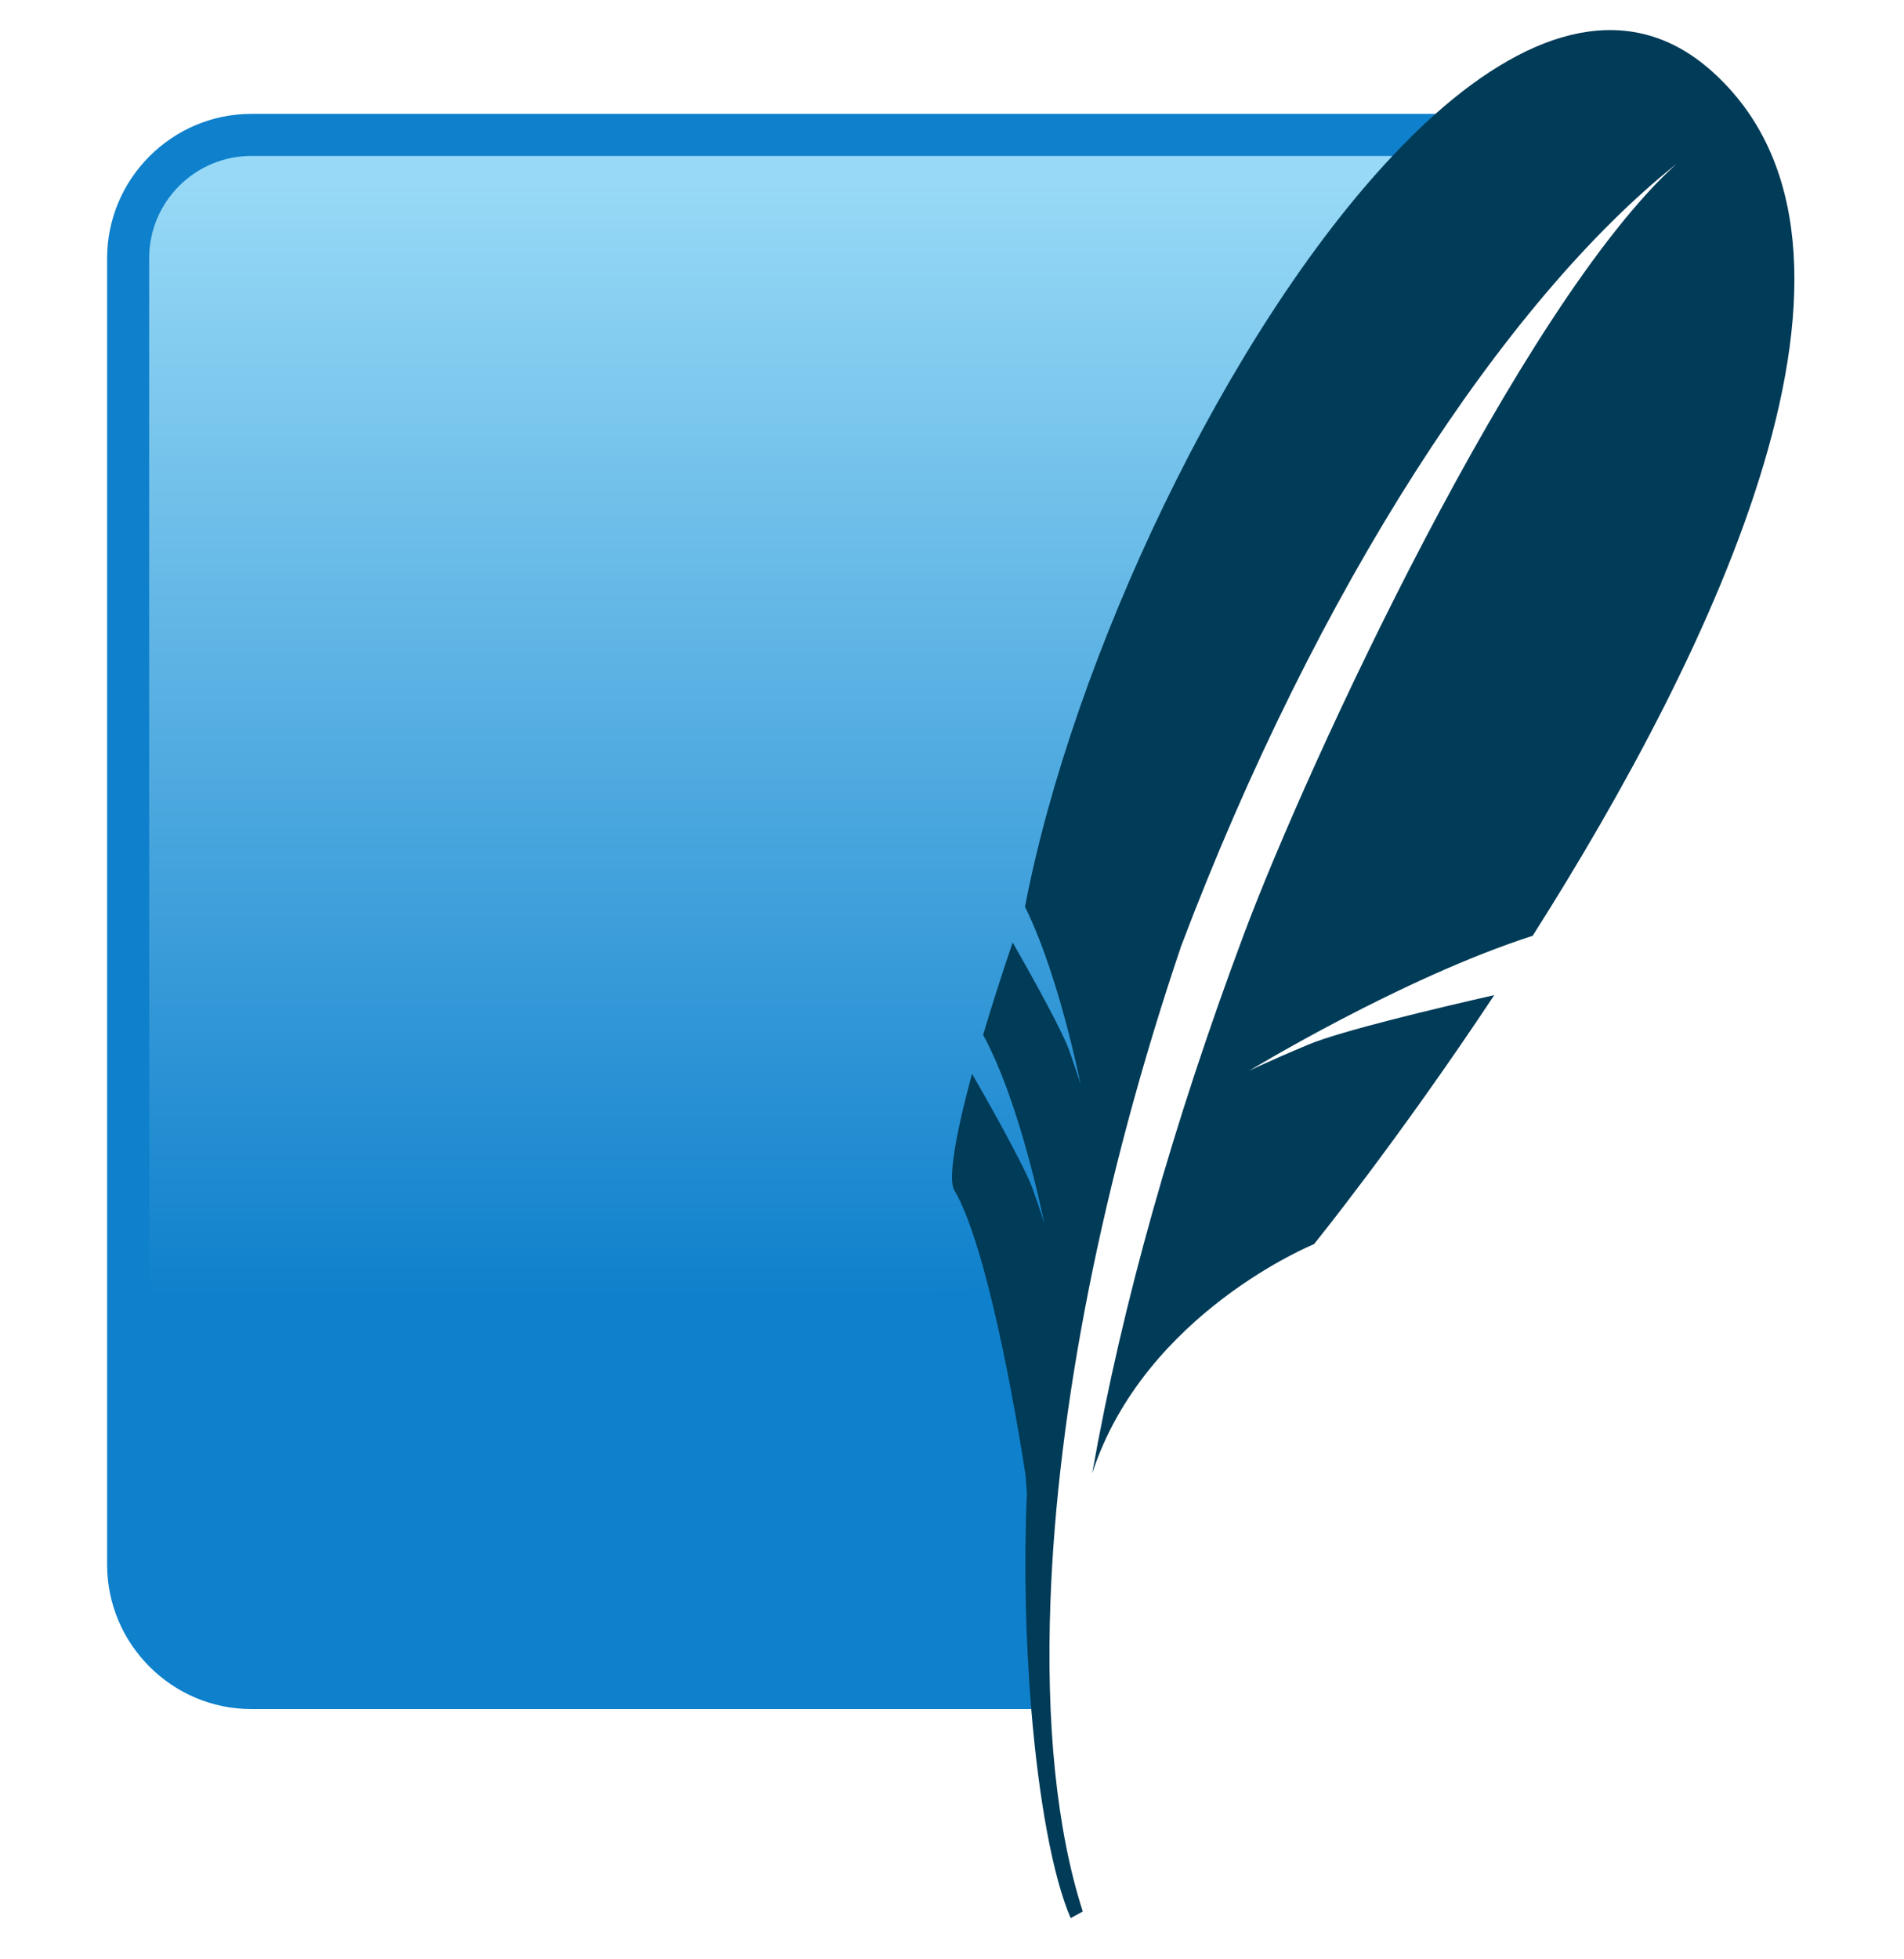
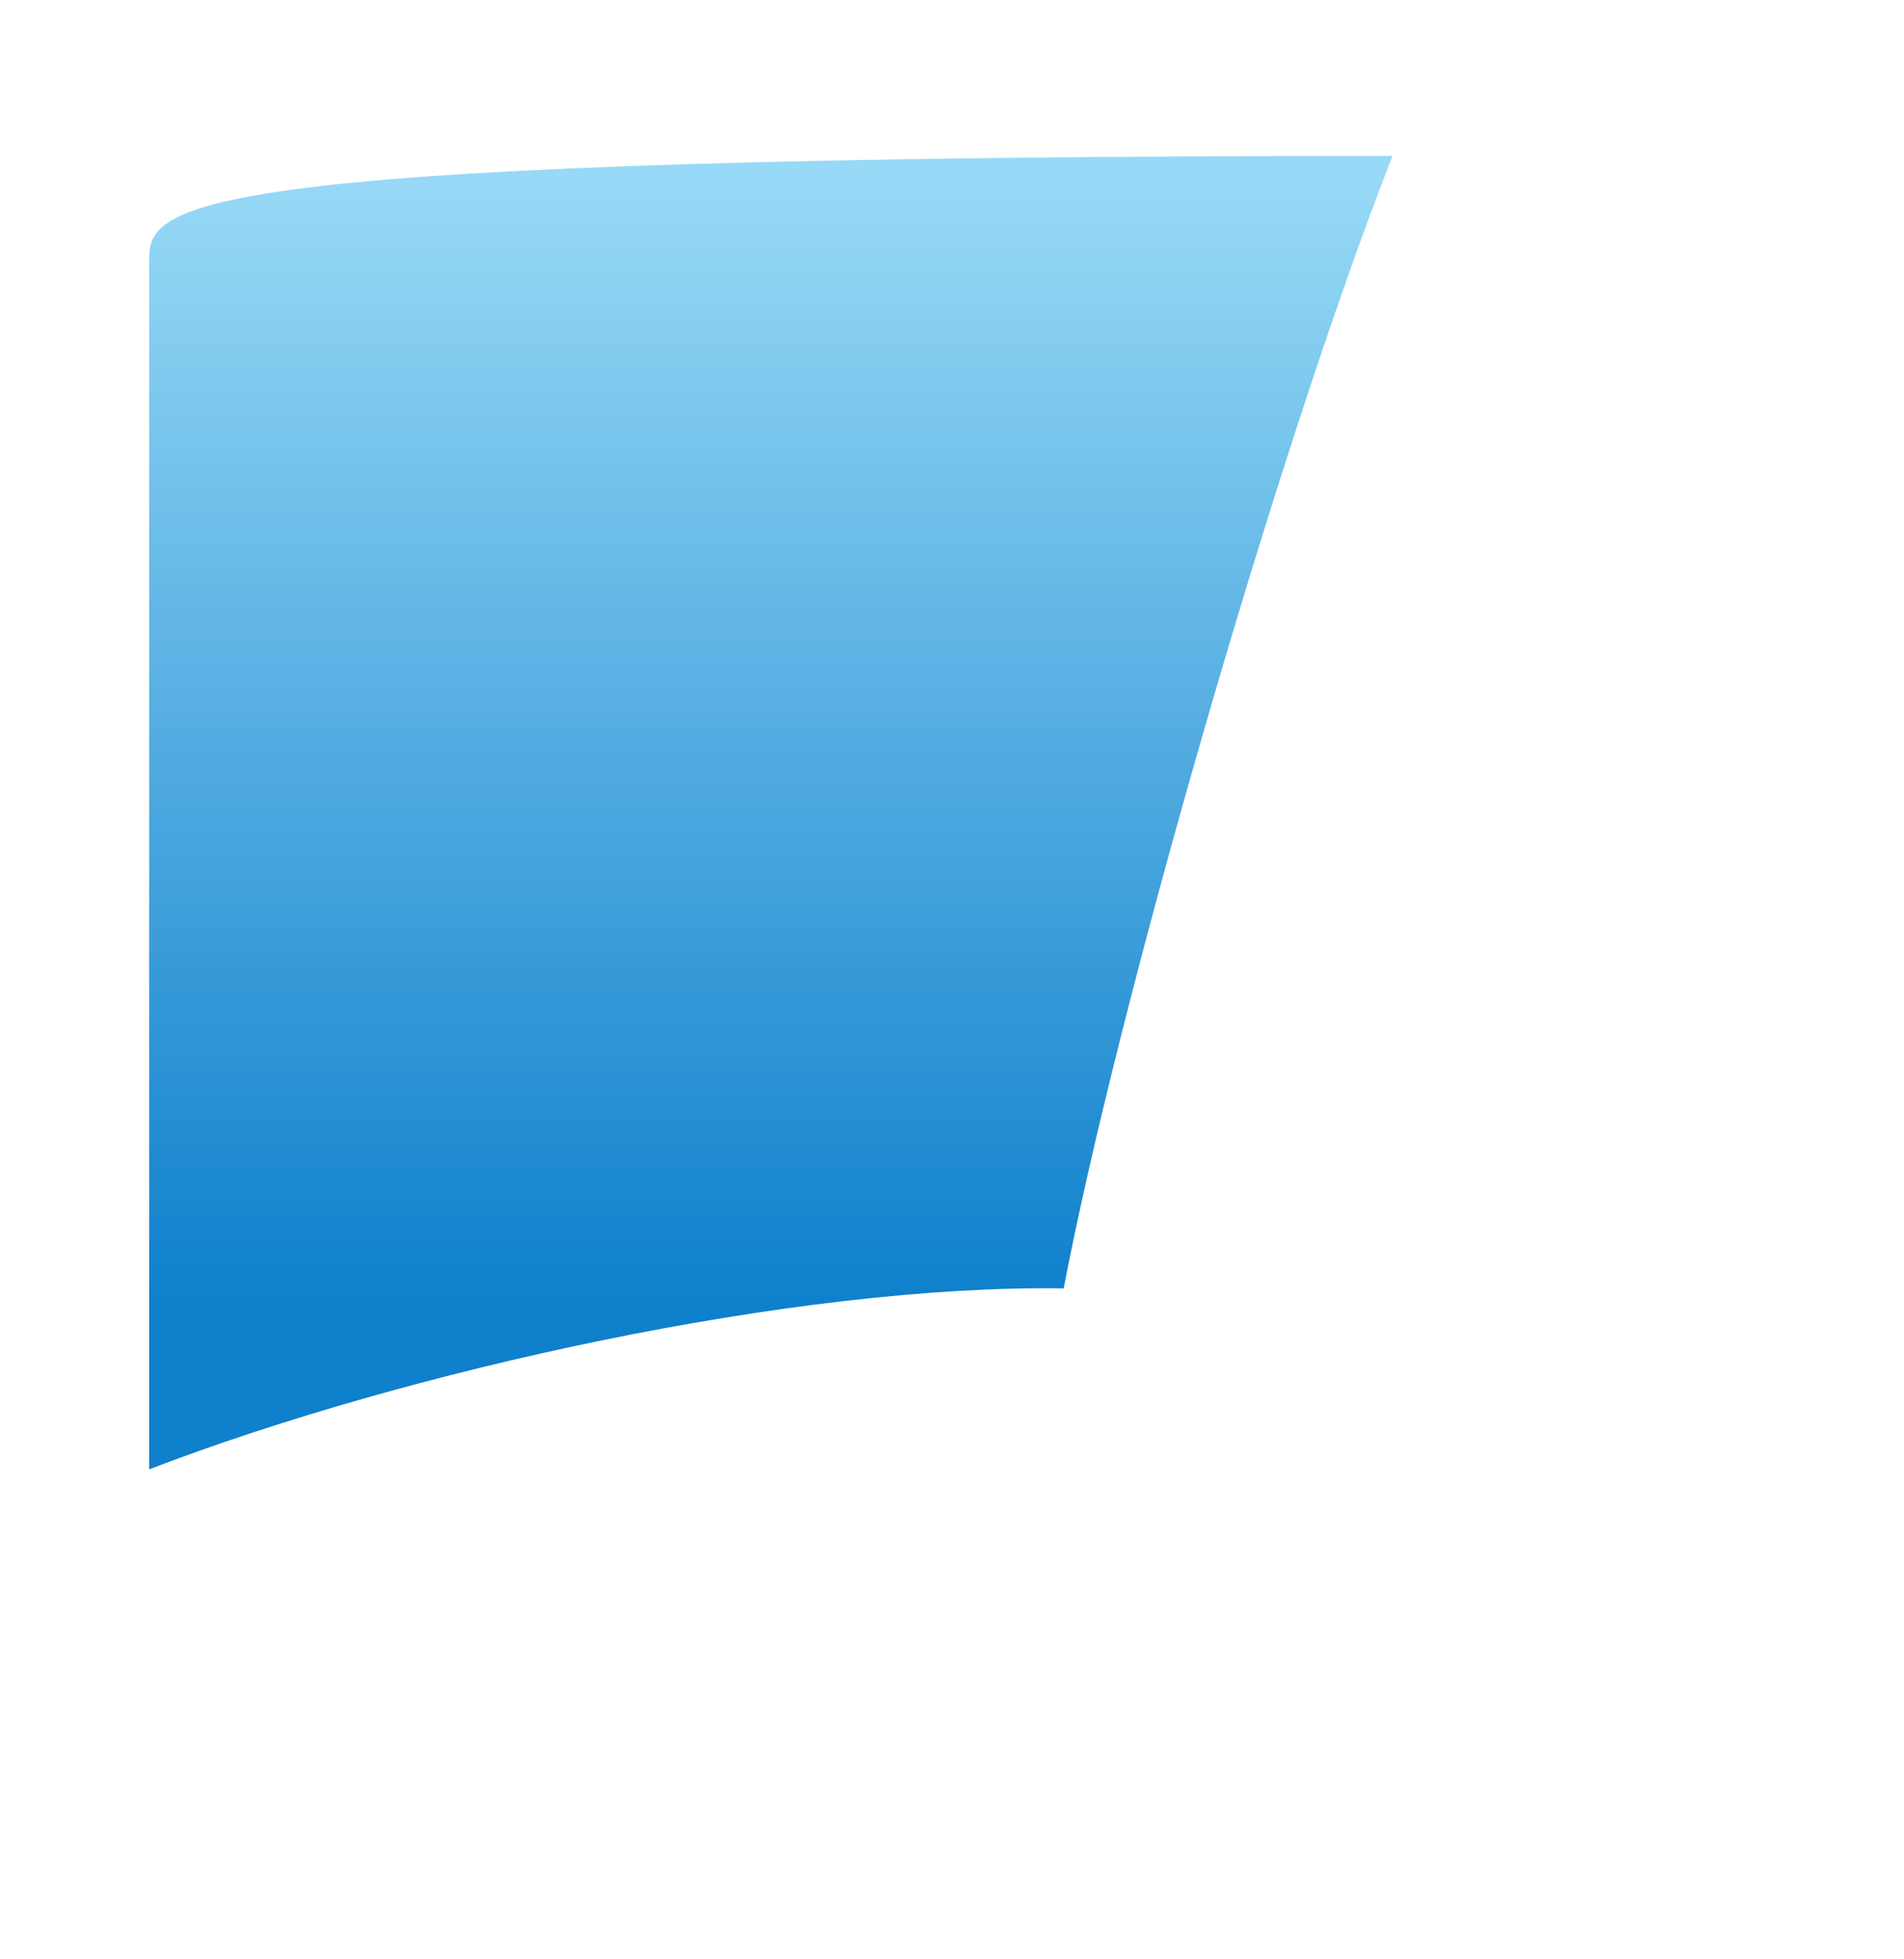
<svg xmlns="http://www.w3.org/2000/svg" width="35" height="36" viewBox="0 0 35 36" fill="none">
  <g clip-path="url(#clip0_1386_180878)">
-     <path d="M26.388 2.092H4.621C3.162 2.092 1.969 3.286 1.969 4.744V28.749C1.969 30.208 3.162 31.402 4.621 31.402H18.957C18.795 24.268 21.231 10.425 26.388 2.092Z" fill="#0F80CC" />
-     <path d="M25.597 2.865H4.621C3.585 2.865 2.742 3.708 2.742 4.744V26.997C7.493 25.174 14.623 23.601 19.553 23.672C20.544 18.492 23.455 8.34 25.597 2.865Z" fill="url(#paint0_linear_1386_180878)" />
-     <path d="M31.465 1.306C29.974 -0.023 28.169 0.511 26.388 2.092C26.123 2.327 25.86 2.587 25.597 2.866C22.55 6.099 19.721 12.087 18.842 16.66C19.184 17.354 19.452 18.24 19.628 18.917C19.673 19.091 19.714 19.254 19.746 19.392C19.824 19.72 19.865 19.933 19.865 19.933C19.865 19.933 19.838 19.83 19.726 19.505C19.704 19.442 19.681 19.374 19.652 19.294C19.64 19.261 19.624 19.221 19.605 19.178C19.407 18.716 18.857 17.741 18.615 17.316C18.408 17.927 18.225 18.498 18.072 19.014C18.77 20.293 19.196 22.483 19.196 22.483C19.196 22.483 19.159 22.341 18.984 21.846C18.828 21.408 18.052 20.047 17.868 19.73C17.553 20.891 17.428 21.675 17.541 21.866C17.76 22.235 17.968 22.874 18.151 23.579C18.564 25.169 18.852 27.105 18.852 27.105C18.852 27.105 18.861 27.233 18.877 27.431C18.819 28.766 18.854 30.15 18.957 31.402C19.094 33.058 19.352 34.481 19.681 35.243L19.904 35.121C19.421 33.621 19.225 31.654 19.311 29.387C19.441 25.921 20.238 21.741 21.712 17.384C24.202 10.807 27.657 5.53 30.819 3.01C27.937 5.613 24.037 14.037 22.869 17.157C21.562 20.65 20.635 23.929 20.077 27.07C21.04 24.125 24.155 22.859 24.155 22.859C24.155 22.859 25.683 20.975 27.468 18.284C26.398 18.527 24.642 18.945 24.054 19.192C23.187 19.556 22.953 19.68 22.953 19.68C22.953 19.68 25.763 17.969 28.174 17.194C31.49 11.971 35.103 4.552 31.465 1.306Z" fill="#003B57" />
+     <path d="M25.597 2.865C3.585 2.865 2.742 3.708 2.742 4.744V26.997C7.493 25.174 14.623 23.601 19.553 23.672C20.544 18.492 23.455 8.34 25.597 2.865Z" fill="url(#paint0_linear_1386_180878)" />
  </g>
  <defs>
    <linearGradient id="paint0_linear_1386_180878" x1="15.921" y1="3.359" x2="15.921" y2="25.655" gradientUnits="userSpaceOnUse">
      <stop stop-color="#97D9F6" />
      <stop offset="0.92" stop-color="#0F80CC" />
      <stop offset="1" stop-color="#0F80CC" />
    </linearGradient>
    <clipPath id="clip0_1386_180878">
      <rect width="35" height="35" fill="white" transform="translate(0 0.334)" />
    </clipPath>
  </defs>
</svg>